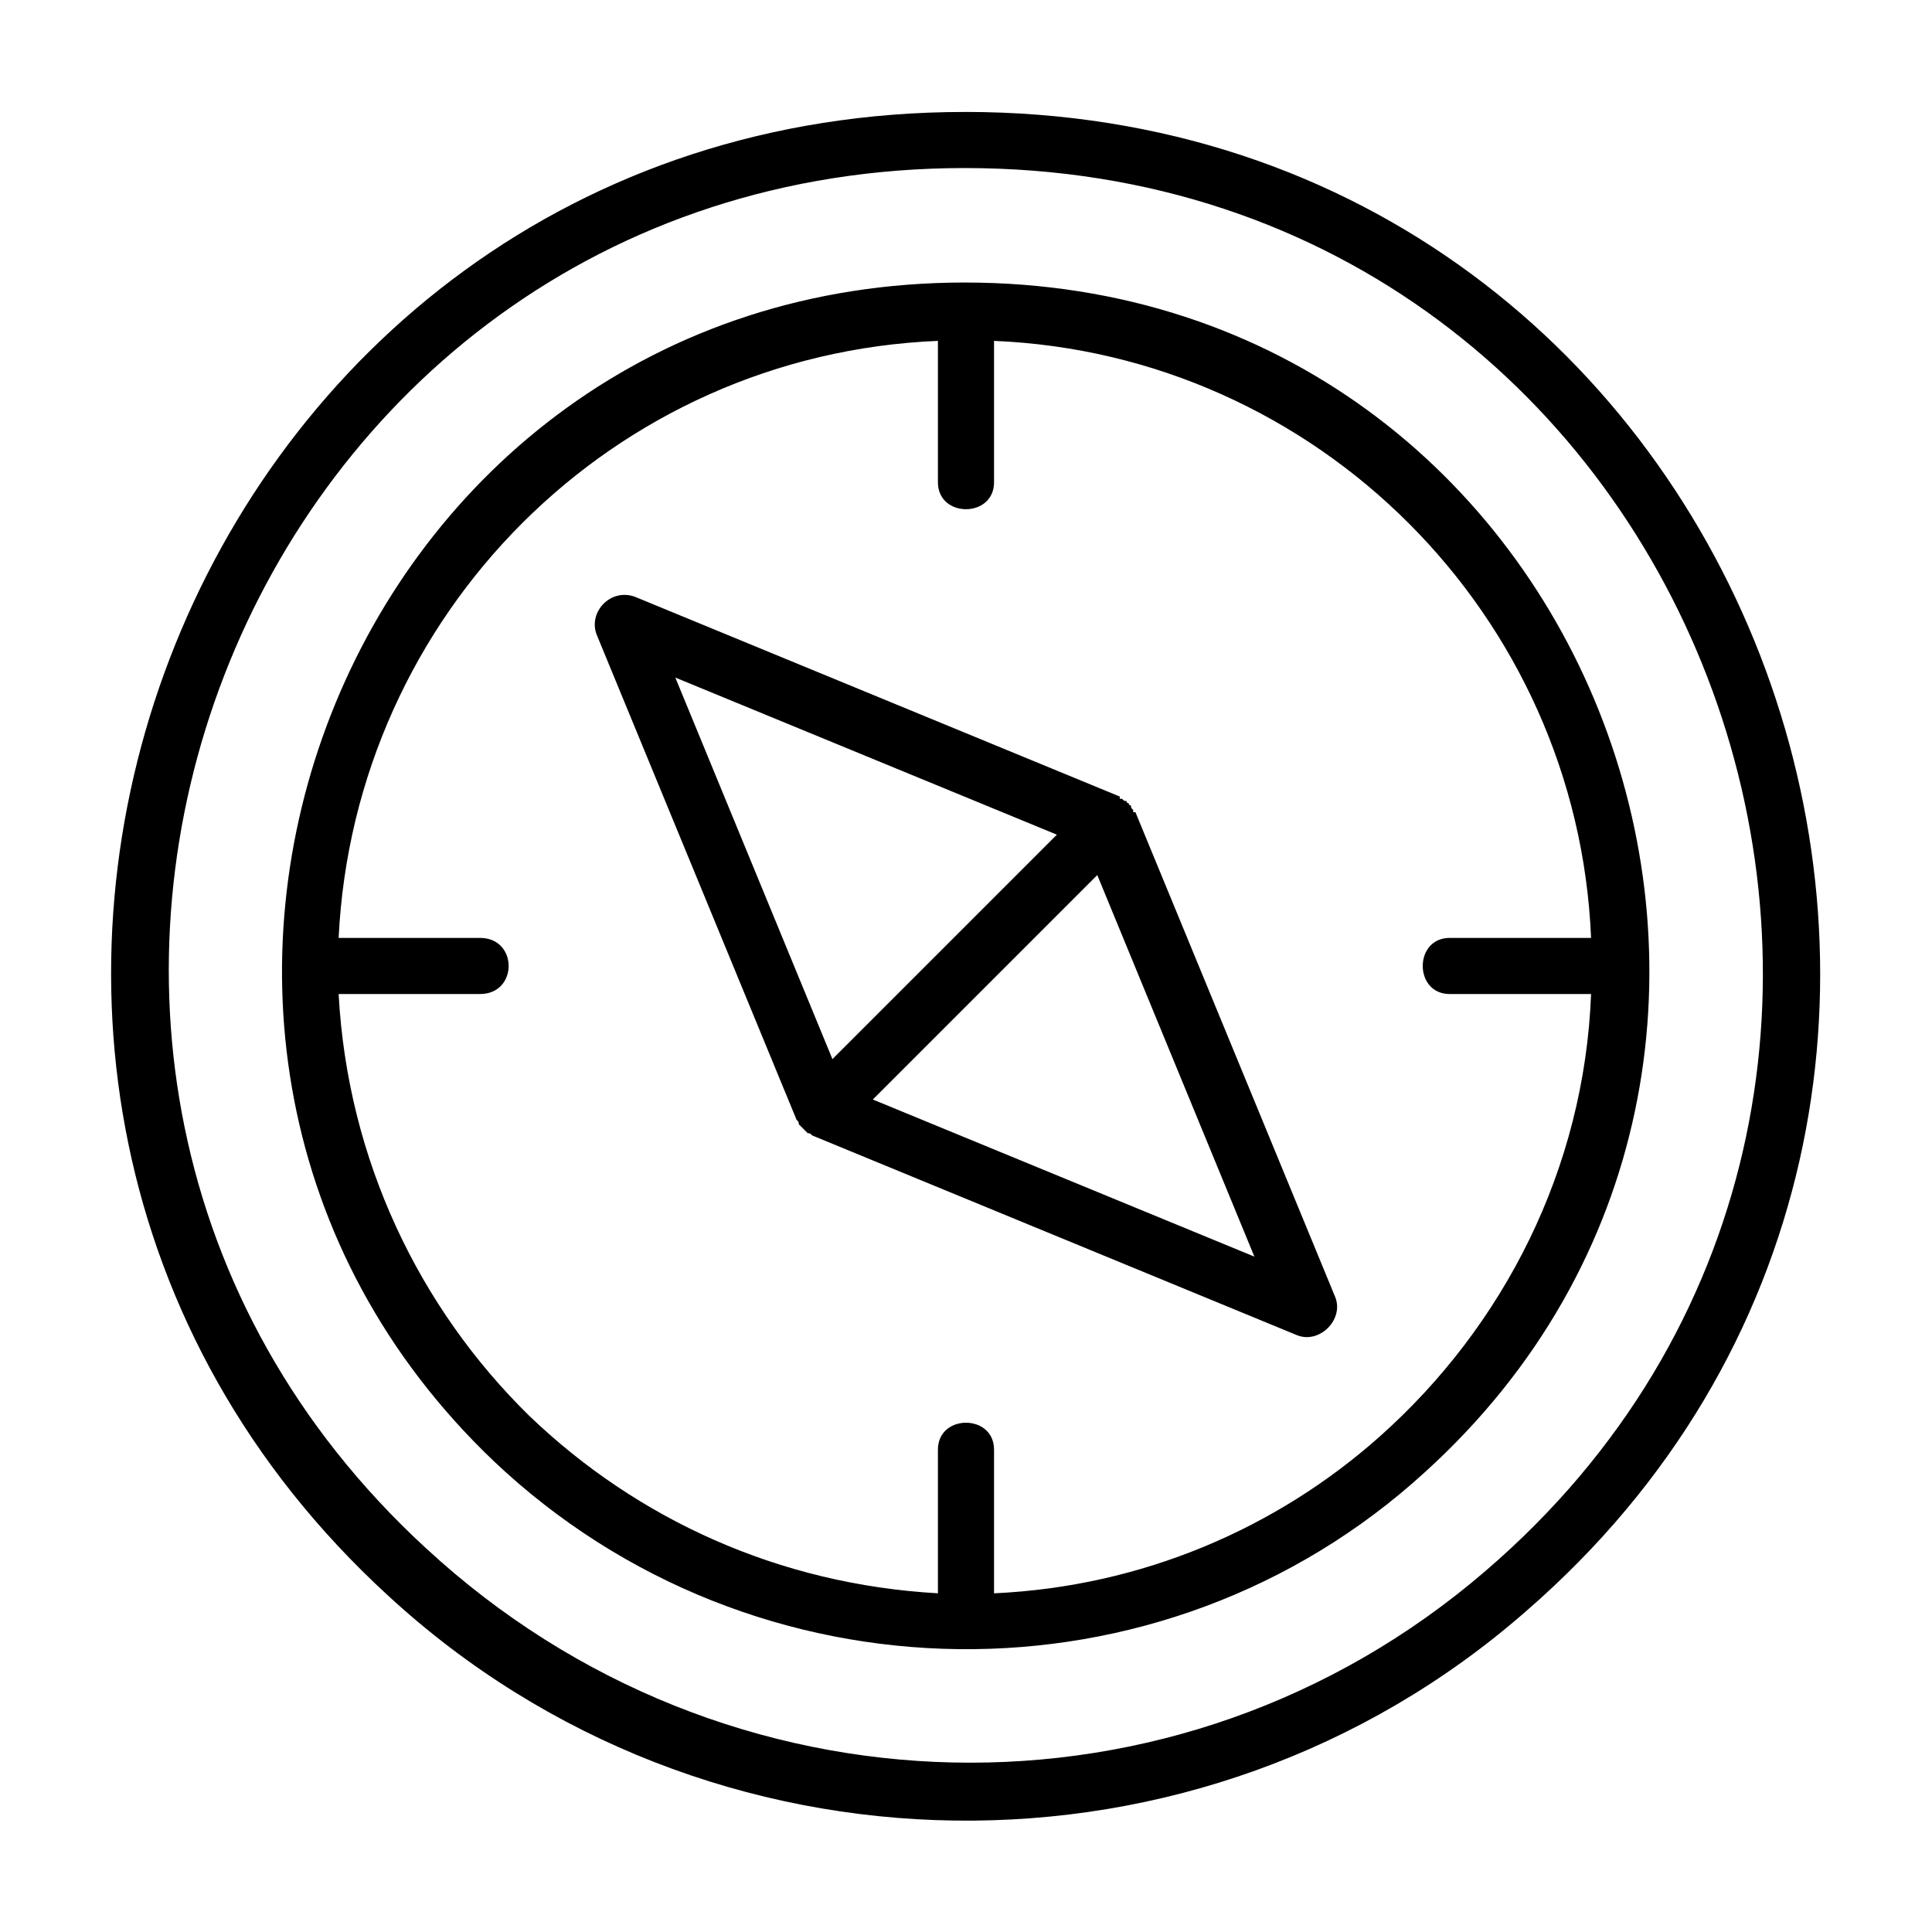
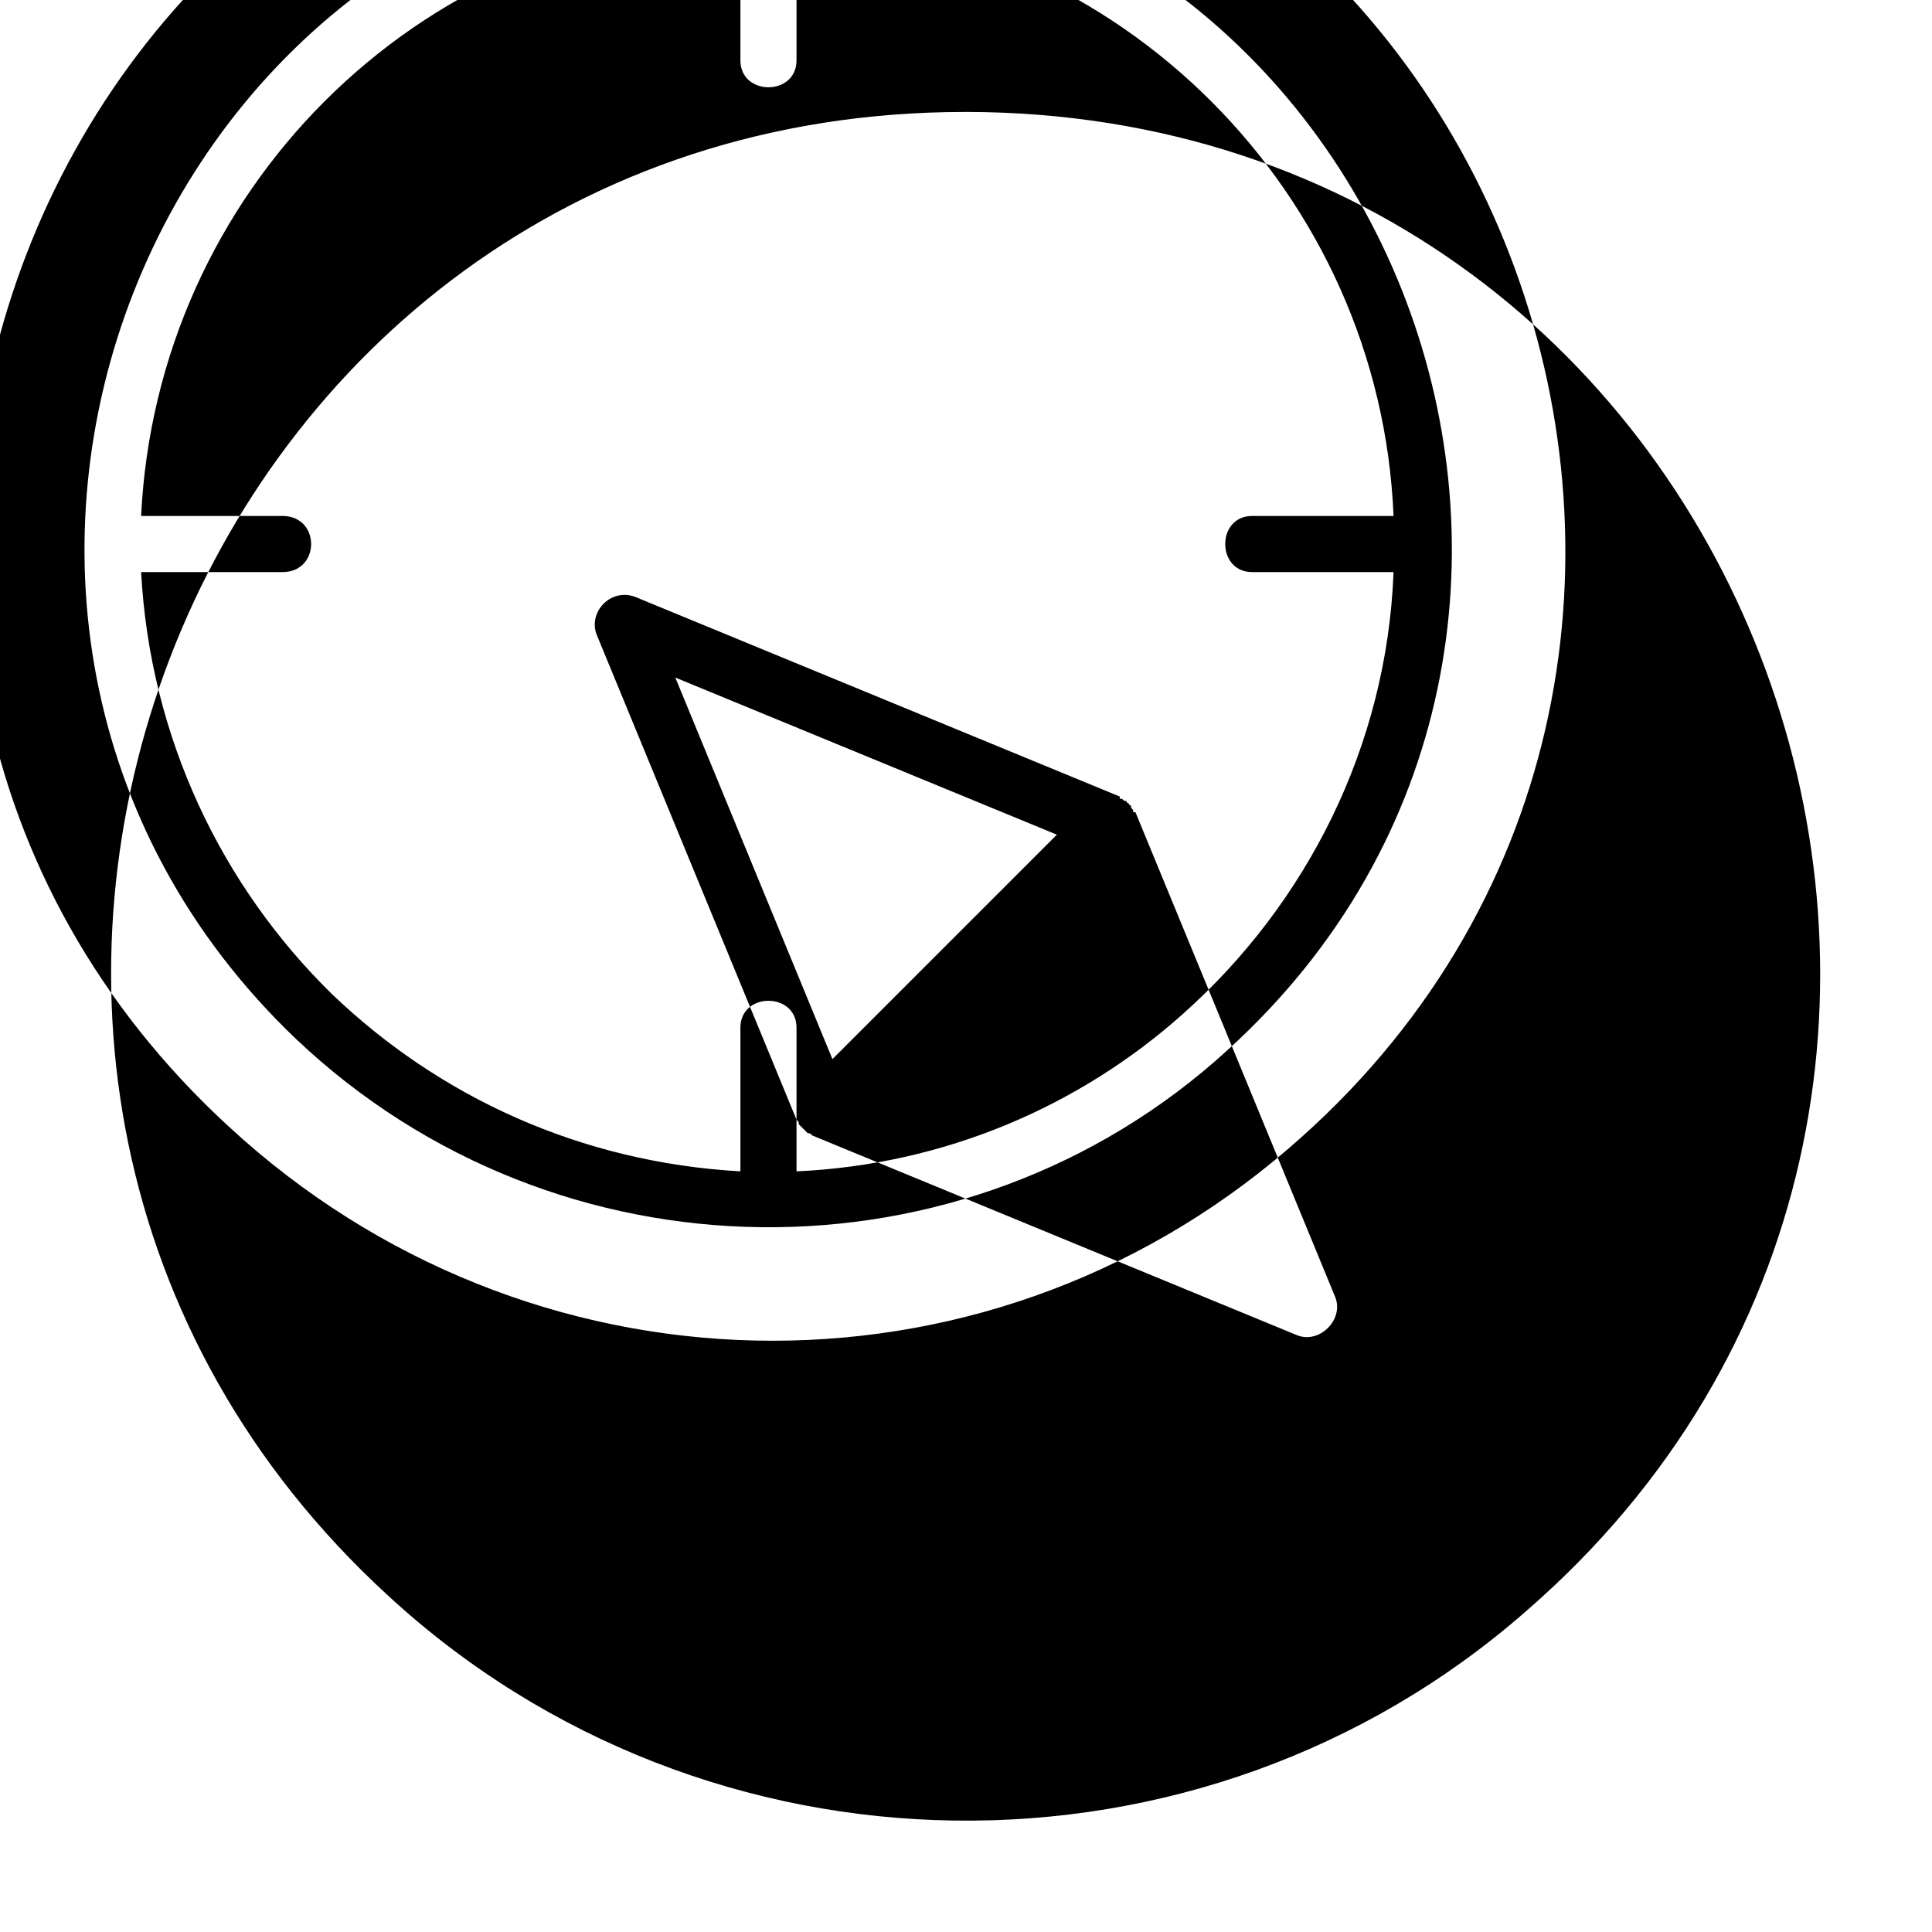
<svg xmlns="http://www.w3.org/2000/svg" fill="#000000" width="800px" height="800px" version="1.1" viewBox="144 144 512 512">
-   <path d="m399.7 173.67c-207.59 0-303.36 255.18-152.87 393.17 84.465 77.922 215.32 79.707 301.57 4.164 156.44-135.62 62.457-397.34-148.7-397.34zm98.145 314.06-52.938-128.48h-0.594v-0.594c-0.594-0.594-0.594-0.594-0.594-1.191 0 0-0.594 0-0.594-0.594-0.594 0-0.594-0.594-0.594-0.594-0.594 0-0.594 0-1.191-0.594h-0.594v-0.594l-128.48-52.938c-6.543-2.379-12.492 4.164-10.113 10.113l52.938 128.48c0.594 0.594 0.594 0.594 0.594 1.191l2.379 2.379c0.594 0 0.594 0 1.191 0.594l128.48 52.938c5.949 2.379 12.492-4.164 10.113-10.113zm-174.88-164.17 101.12 41.637-59.48 59.48zm52.344 111.82 59.48-59.48 41.637 101.12zm24.387-216.51c-164.77 0-241.5 201.05-124.91 312.28 69 65.43 177.25 66.621 246.85 2.973 121.34-110.04 45.207-315.25-121.94-315.25zm7.734 347.37v-38.066c0-9.516-14.871-9.516-14.871 0v38.066c-42.23-2.379-79.707-19.629-108.26-46.992-29.145-28.551-48.18-67.809-50.559-111.82h37.473c10.113 0 10.113-14.871 0-14.871h-37.473c4.164-85.652 72.566-154.65 158.82-158.22v37.473c0 9.516 14.871 9.516 14.871 0v-37.473c85.652 3.57 154.65 72.566 158.22 158.22h-37.473c-9.516 0-9.516 14.871 0 14.871h37.473c-1.785 46.395-23.199 88.031-55.914 117.18-27.363 24.387-63.051 39.852-102.31 41.637zm-150.49-11.895c-140.38-129.07-49.965-365.81 142.76-365.81 197.48 0 284.92 245.66 138 371.76-81.488 70.188-201.64 67.215-280.75-5.949z" fill-rule="evenodd" />
+   <path d="m399.7 173.67c-207.59 0-303.36 255.18-152.87 393.17 84.465 77.922 215.32 79.707 301.57 4.164 156.44-135.62 62.457-397.34-148.7-397.34zm98.145 314.06-52.938-128.48h-0.594v-0.594c-0.594-0.594-0.594-0.594-0.594-1.191 0 0-0.594 0-0.594-0.594-0.594 0-0.594-0.594-0.594-0.594-0.594 0-0.594 0-1.191-0.594h-0.594v-0.594l-128.48-52.938c-6.543-2.379-12.492 4.164-10.113 10.113l52.938 128.48c0.594 0.594 0.594 0.594 0.594 1.191l2.379 2.379c0.594 0 0.594 0 1.191 0.594l128.48 52.938c5.949 2.379 12.492-4.164 10.113-10.113zm-174.88-164.17 101.12 41.637-59.48 59.48zzm24.387-216.51c-164.77 0-241.5 201.05-124.91 312.28 69 65.43 177.25 66.621 246.85 2.973 121.34-110.04 45.207-315.25-121.94-315.25zm7.734 347.37v-38.066c0-9.516-14.871-9.516-14.871 0v38.066c-42.23-2.379-79.707-19.629-108.26-46.992-29.145-28.551-48.18-67.809-50.559-111.82h37.473c10.113 0 10.113-14.871 0-14.871h-37.473c4.164-85.652 72.566-154.65 158.82-158.22v37.473c0 9.516 14.871 9.516 14.871 0v-37.473c85.652 3.57 154.65 72.566 158.22 158.22h-37.473c-9.516 0-9.516 14.871 0 14.871h37.473c-1.785 46.395-23.199 88.031-55.914 117.18-27.363 24.387-63.051 39.852-102.31 41.637zm-150.49-11.895c-140.38-129.07-49.965-365.81 142.76-365.81 197.48 0 284.92 245.66 138 371.76-81.488 70.188-201.64 67.215-280.75-5.949z" fill-rule="evenodd" />
</svg>